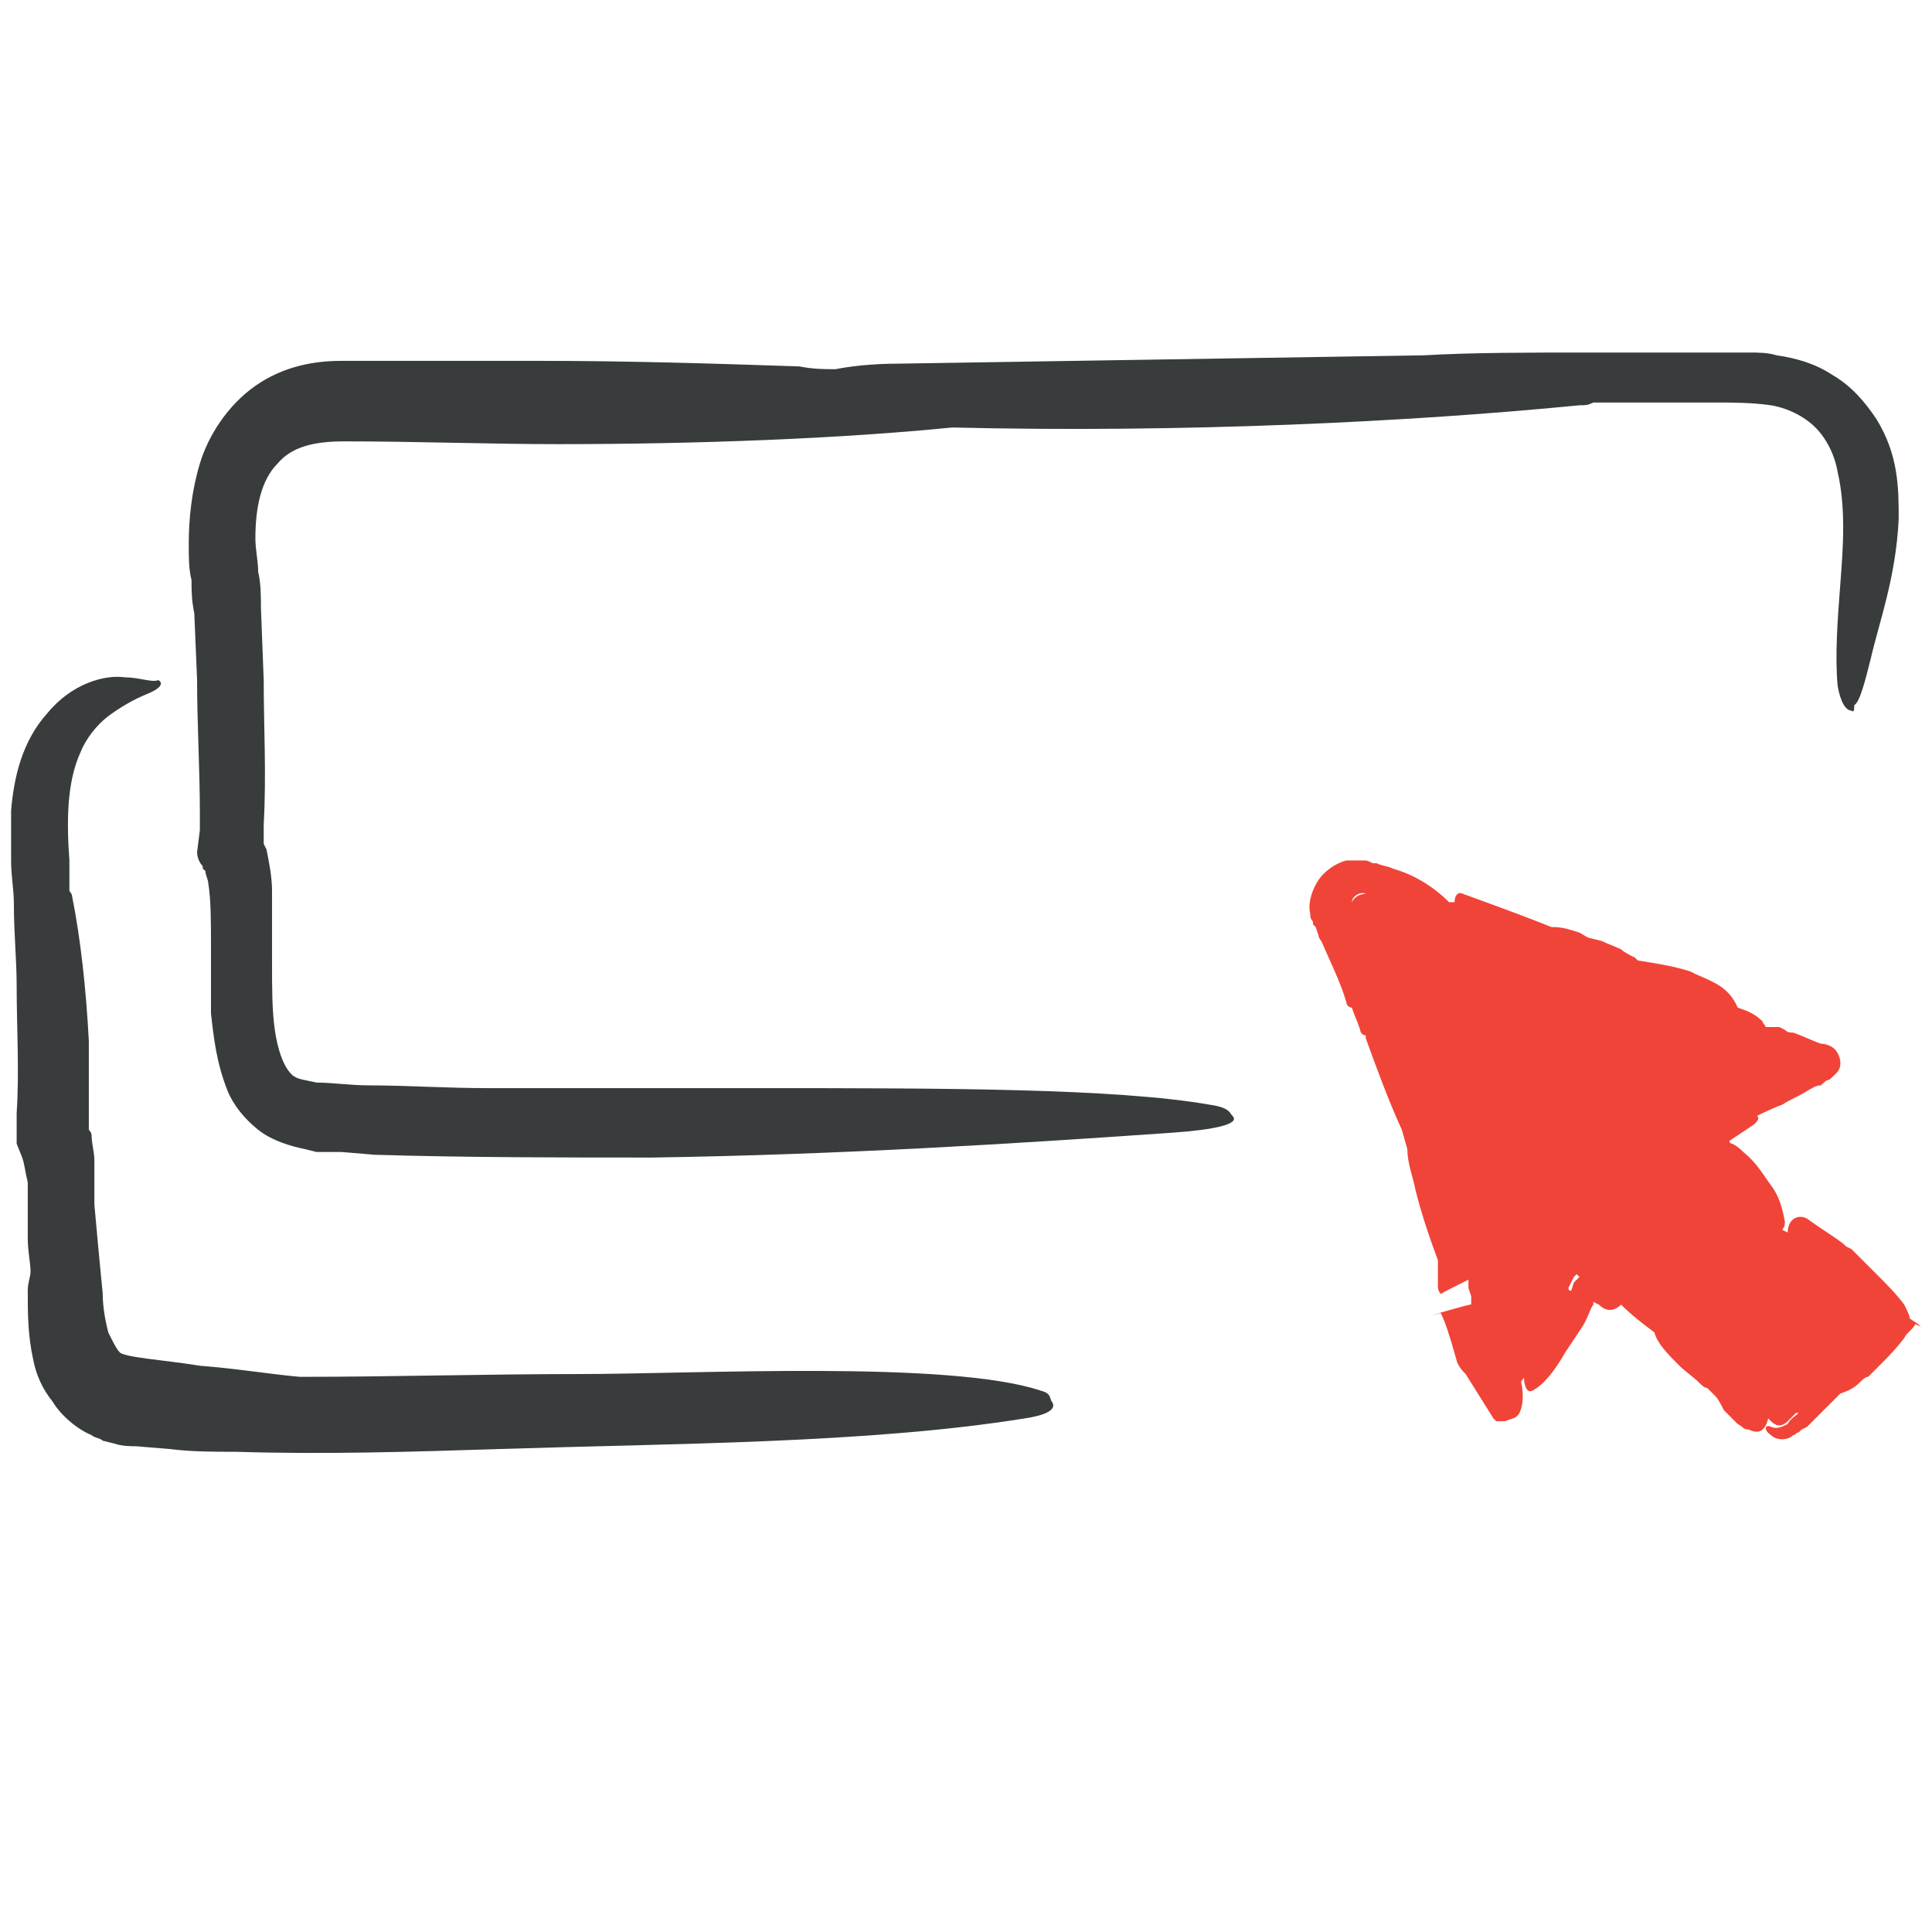
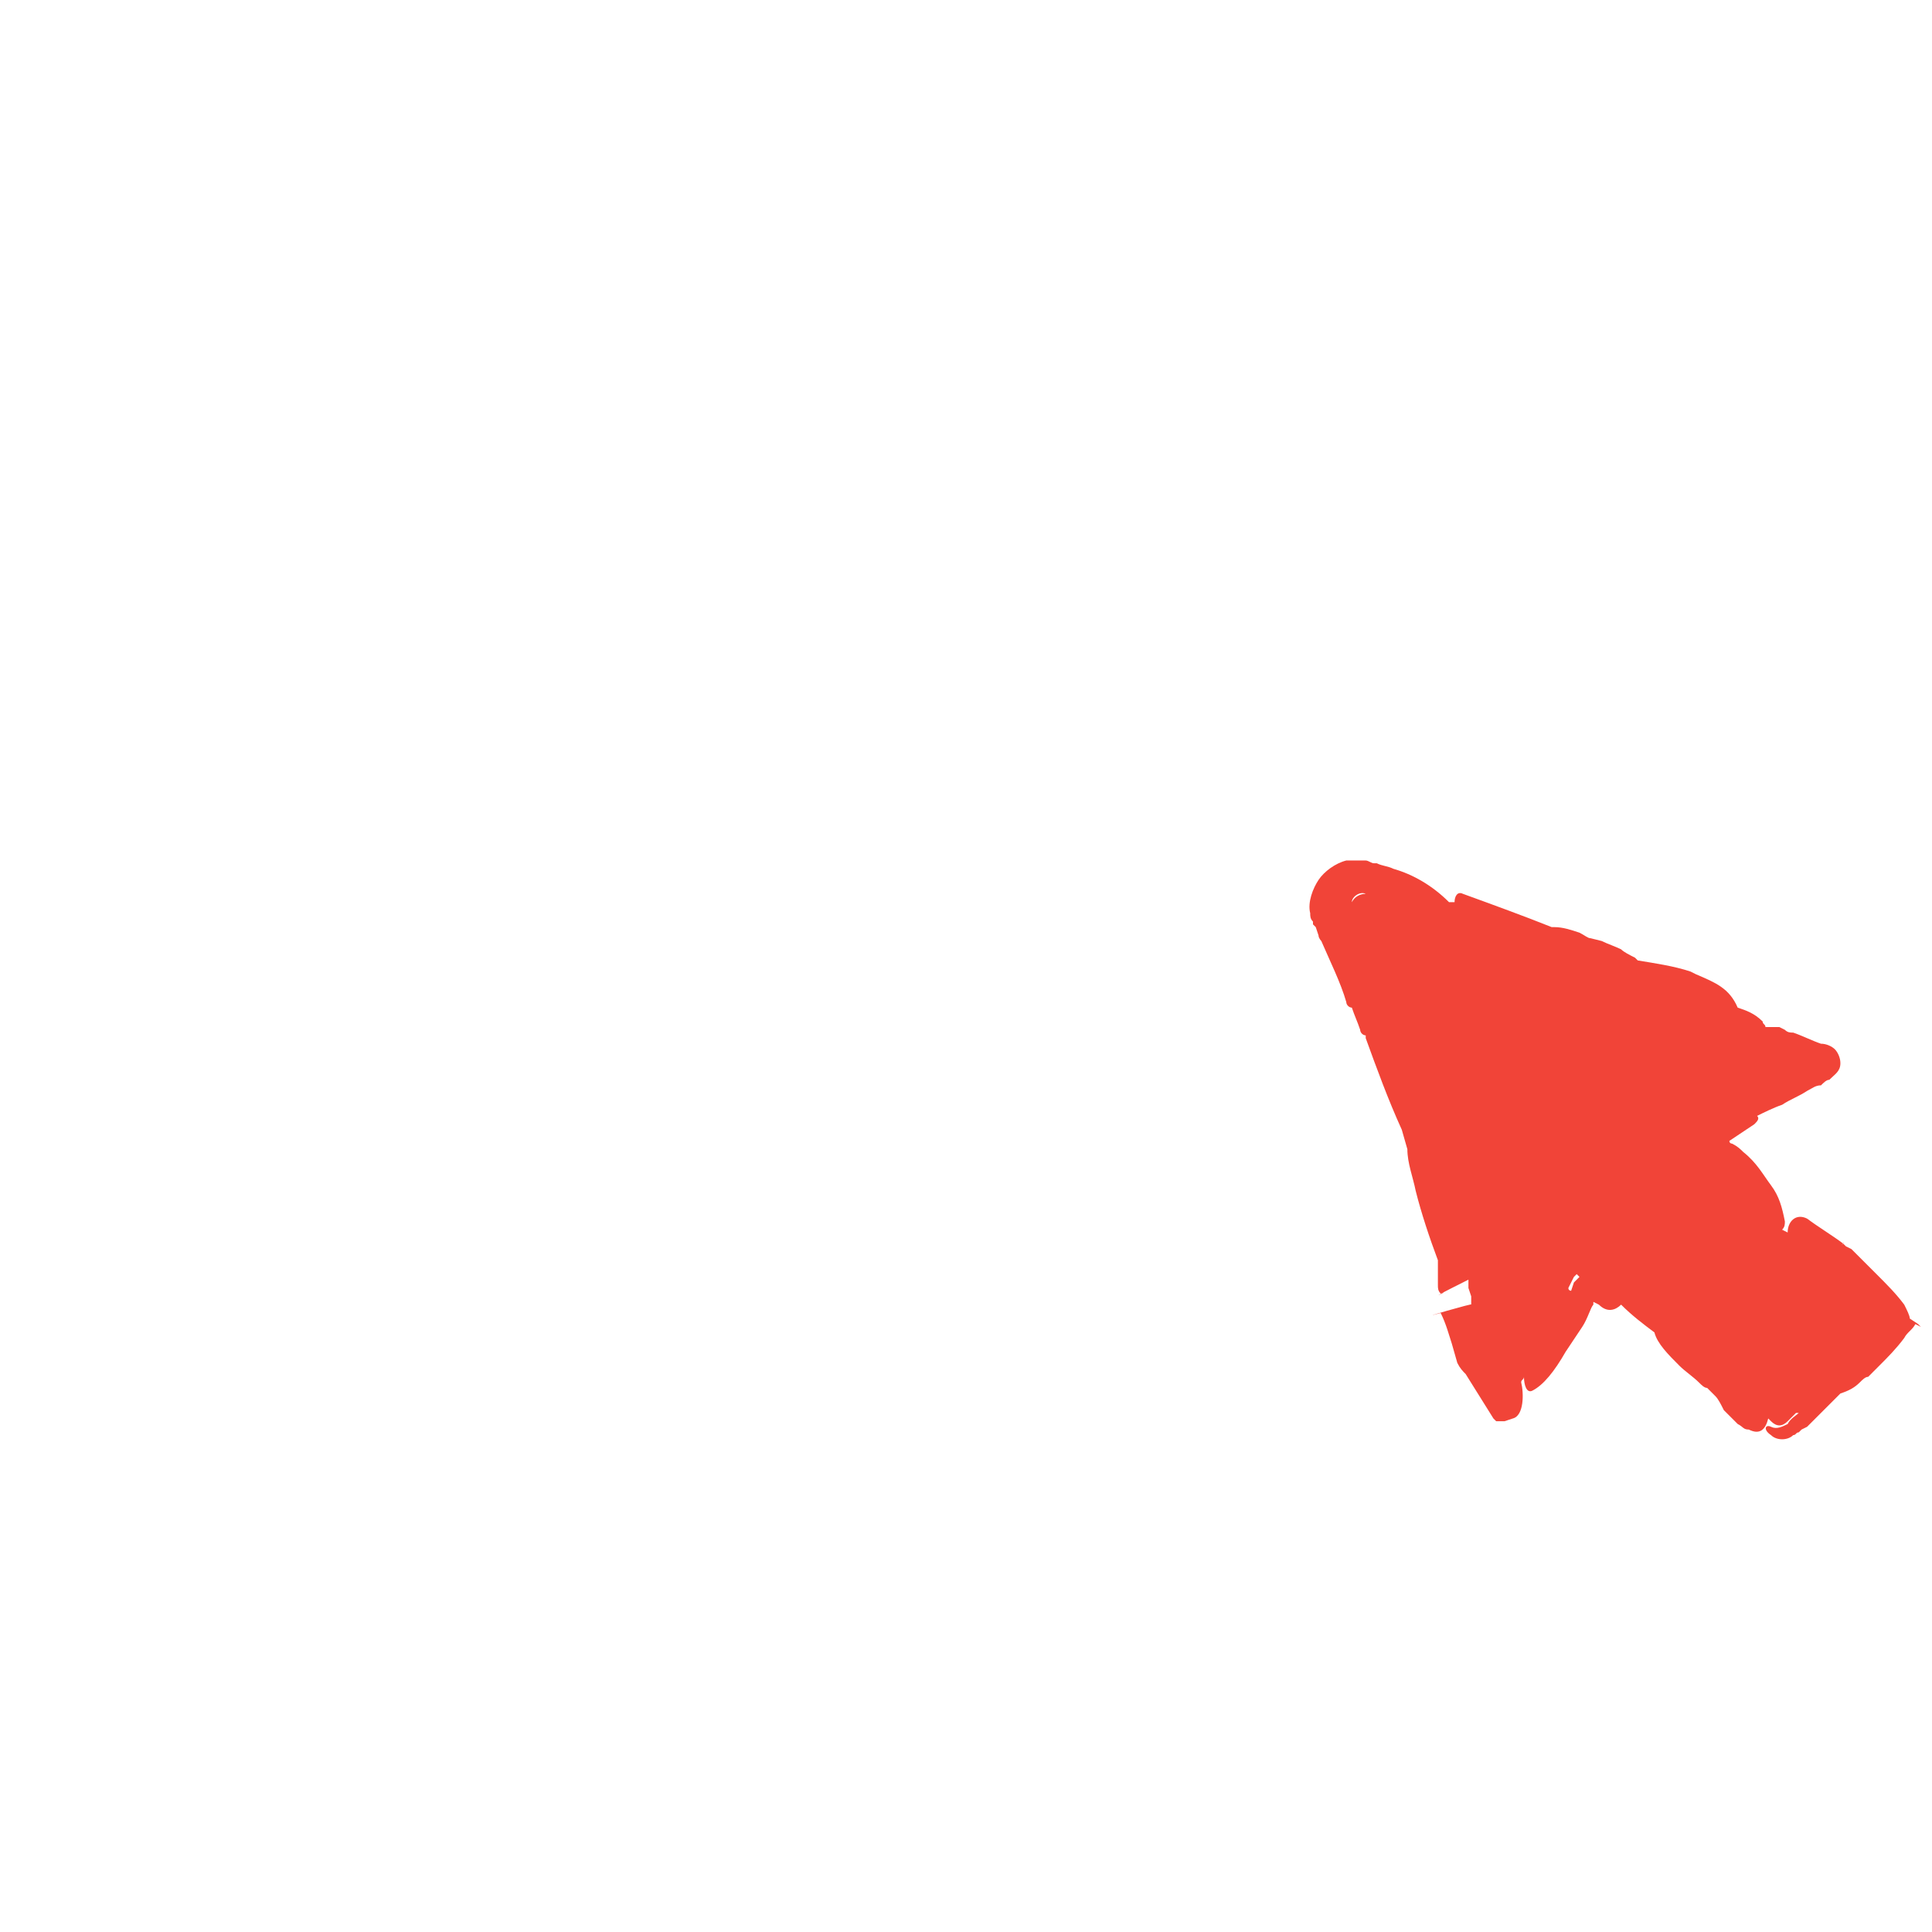
<svg xmlns="http://www.w3.org/2000/svg" enable-background="new 0 0 69.6 69.6" viewBox="0 0 69.6 69.6">
-   <path d="m4.5 24.4c-.7-.1-1.9.2-2.8 1.3-.9 1-1.2 2.3-1.3 3.5v1.8c0 .6.1 1 .1 1.6 0 1 .1 2 .1 2.9 0 1.5.1 3.1 0 4.6v.6.5l.2.5c.1.3.1.5.2.9v2c0 .5.1.9.1 1.2 0 .2-.1.4-.1.7 0 .8 0 1.6.2 2.5.1.5.3 1 .7 1.5.3.5.9 1 1.4 1.2.1.1.3.1.4.2l.4.1c.3.1.6.1.8.1l1.2.1c.8.1 1.6.1 2.4.1 3.2.1 6.4 0 9.5-.1 6.2-.2 13.3-.2 18.9-1.1.7-.1 1.2-.3 1-.6-.1-.1 0-.3-.4-.4-3.3-1.1-12.4-.6-16.7-.6-3.3 0-6.7.1-10 .1-1.1-.1-2.3-.3-3.6-.4-1.2-.2-2.8-.3-2.9-.5-.1-.1-.2-.3-.4-.7-.1-.4-.2-.9-.2-1.4-.1-1-.2-2.1-.3-3.2 0-.5 0-1.1 0-1.6 0-.3-.1-.6-.1-.9 0-.1-.1-.2-.1-.2s0 0 0-.1v-.1-.3-.4-.8c0-.5 0-1 0-1.5-.1-1.9-.3-3.7-.6-5.2 0-.1-.1-.2-.1-.2 0-.3 0-.7 0-1.1-.1-1.4-.1-2.8.4-3.9.2-.5.6-1 1-1.3s.9-.6 1.4-.8.6-.4.4-.5c-.2.1-.7-.1-1.2-.1z" fill="#383c3c" />
-   <path d="m67.4 23.7c.3-1.3.9-2.9 1-5 0-1.1 0-2.3-.8-3.6-.4-.6-.9-1.2-1.6-1.6-.6-.4-1.3-.6-2-.7-.3-.1-.7-.1-1-.1h-.9-1.6c-1.1 0-2.2 0-3.3 0-2.1 0-4.2 0-5.9.1-6.3.1-12.6.2-18.9.3-1 0-1.8.1-2.3.2-.4 0-.8 0-1.3-.1-3-.1-6.1-.2-9.3-.2-1.6 0-3.2 0-4.8 0-.8 0-1.6 0-2.4 0-1 0-2.1.2-3.1.9s-1.7 1.8-2 2.8-.4 2-.4 2.9c0 .5 0 .9.1 1.3 0 .4 0 .7.1 1.2l.1 2.4c0 1.6.1 3.2.1 4.8v.6l-.1.8c0 .2.1.4.2.5 0 .2.1.1.1.2s.1.3.1.4c.1.6.1 1.4.1 2.2v2.5c.1.9.2 1.8.6 2.8.2.5.6 1 1.1 1.4s1.2.6 1.7.7l.4.1h.3.6l1.2.1c3.3.1 6.7.1 10 .1 6.7-.1 13.1-.5 18.8-.9 1.4-.1 2.4-.3 2.1-.6-.1-.1-.1-.3-.8-.4-3.4-.6-9.7-.6-16.3-.6-3.3 0-6.6 0-9.7 0-1.5 0-3-.1-4.3-.1-.7 0-1.3-.1-1.9-.1-.4-.1-.7-.1-.9-.3-.3-.3-.5-.9-.6-1.6s-.1-1.5-.1-2.4c0-.8 0-1.7 0-2.6 0-.5-.1-1-.2-1.5-.1-.2-.1-.2-.1-.2v-.1-.6c.1-1.8 0-3.5 0-5.2l-.1-2.6c0-.4 0-.9-.1-1.3 0-.4-.1-.8-.1-1.2 0-1.1.2-2.1.8-2.7.5-.6 1.3-.8 2.4-.8 2.6 0 5.2.1 7.7.1 5.1 0 10.2-.2 14.2-.6 8.3.2 16.5-.2 22.6-.8.2 0 .3 0 .5-.1h2.1 2.2c.7 0 1.4 0 2.1.1.6.1 1.2.4 1.6.8s.7 1 .8 1.6c.3 1.3.2 2.7.1 4s-.2 2.6-.1 3.7c.1.6.3.9.5.9.1.1.1-.1.1-.2.2-.1.4-.9.6-1.7z" fill="#383c3c" />
  <path d="m69.2 47.8-.1-.1-.3-.2c0-.1-.1-.3-.2-.5-.3-.4-.6-.7-1-1.1-.2-.2-.4-.4-.6-.6l-.3-.3-.2-.1-.1-.1c-.2.2.4-.5-.4.5l.4-.5c-.4-.3-.9-.6-1.3-.9-.4-.2-.7.1-.7.5l-.2-.1c.1-.1.1-.2.1-.3-.1-.5-.2-.9-.5-1.3s-.5-.8-1-1.2c-.1-.1-.2-.2-.4-.3 0 0-.1 0-.1-.1.3-.2.6-.4.9-.6.1-.1.2-.2.1-.3.2-.1.6-.3.9-.4.3-.2.6-.3.9-.5.2-.1.3-.2.5-.2.1-.1.2-.2.3-.2.2-.2.4-.3.4-.6 0-.2-.1-.4-.2-.5s-.3-.2-.5-.2c-.3-.1-.7-.3-1-.4-.1 0-.2 0-.3-.1l-.2-.1c-.1 0-.2 0-.2 0-.1 0-.2 0-.3 0 0-.1-.1-.1-.1-.2-.3-.3-.6-.4-.9-.5-.3-.7-.8-.9-1.5-1.2l-.2-.1c-.6-.2-1.3-.3-1.9-.4 0 0 0 0-.1-.1-.2-.1-.4-.2-.5-.3-.2-.1-.5-.2-.7-.3l-.4-.1c-.1 0-.2-.1-.4-.2-.3-.1-.6-.2-.9-.2-.1 0-.1 0-.1 0-1-.4-2.1-.8-3.2-1.2-.2-.1-.3.1-.3.3-.1 0-.1 0-.2 0-.6-.6-1.3-1-2-1.2-.2-.1-.4-.1-.6-.2h-.1c-.1 0-.2-.1-.3-.1-.2 0-.4 0-.7 0-.4.1-.8.4-1 .7s-.4.8-.3 1.2c0 .1 0 .2.1.3v.1l.1.1.1.3c0 .1.1.2.1.2.3.7.7 1.5.9 2.2 0 .1.1.2.2.2.1.3.2.5.3.8 0 .1.1.2.2.2v.1c.4 1.1.8 2.2 1.3 3.3l.2.7c0 .5.2 1 .3 1.5.2.8.5 1.7.8 2.5v.2.7c0 .1 0 .2.1.3.5-.2-1 .5 1-.5v.1.2l.1.3v.2.1c.2-.1-2.2.6-1.1.3.2.4.3.8.4 1.1l.2.7c.1.2.2.3.3.4l.5.8.5.8.1.1h.1.2l.3-.1c.4-.1.4-.9.3-1.3 0-.1.1-.1.1-.2 0 .3.1.6.3.5.4-.2.8-.7 1.2-1.4.2-.3.4-.6.6-.9s.3-.7.4-.8v-.1s0 0 .2.1c.3.3.6.2.8 0 .4.4.8.7 1.2 1 .1.4.5.8.9 1.2.2.2.5.4.7.6.1.1.2.2.3.2l.2.2s0 0 .1.1.2.3.3.5l.2.2.3.3c.2.1.2.2.4.2.4.2.6 0 .7-.4l.1.1c.2.2.4.2.6 0l.3-.3h.1c-.1.1-.3.2-.4.4-.2.1-.4.2-.6.1s-.3.1 0 .3c.2.2.6.2.8 0 .1 0 .1-.1.2-.1l.1-.1.2-.1c.2-.2.4-.4.6-.6l.6-.6c.3-.1.5-.2.7-.4.1-.1.2-.2.3-.2.1-.1.3-.3.4-.4.3-.3.6-.6.9-1 .1-.2.3-.3.4-.5zm-20-15.6.6.2.6.2-1.2-.4c-.2 0-.4.1-.5.3 0-.2.3-.4.5-.3zm7.5 14-.1.3s-.1 0-.1-.1c.1-.2.2-.4.2-.4l.1-.1s.1.1.1.1z" fill="#f14438" />
</svg>